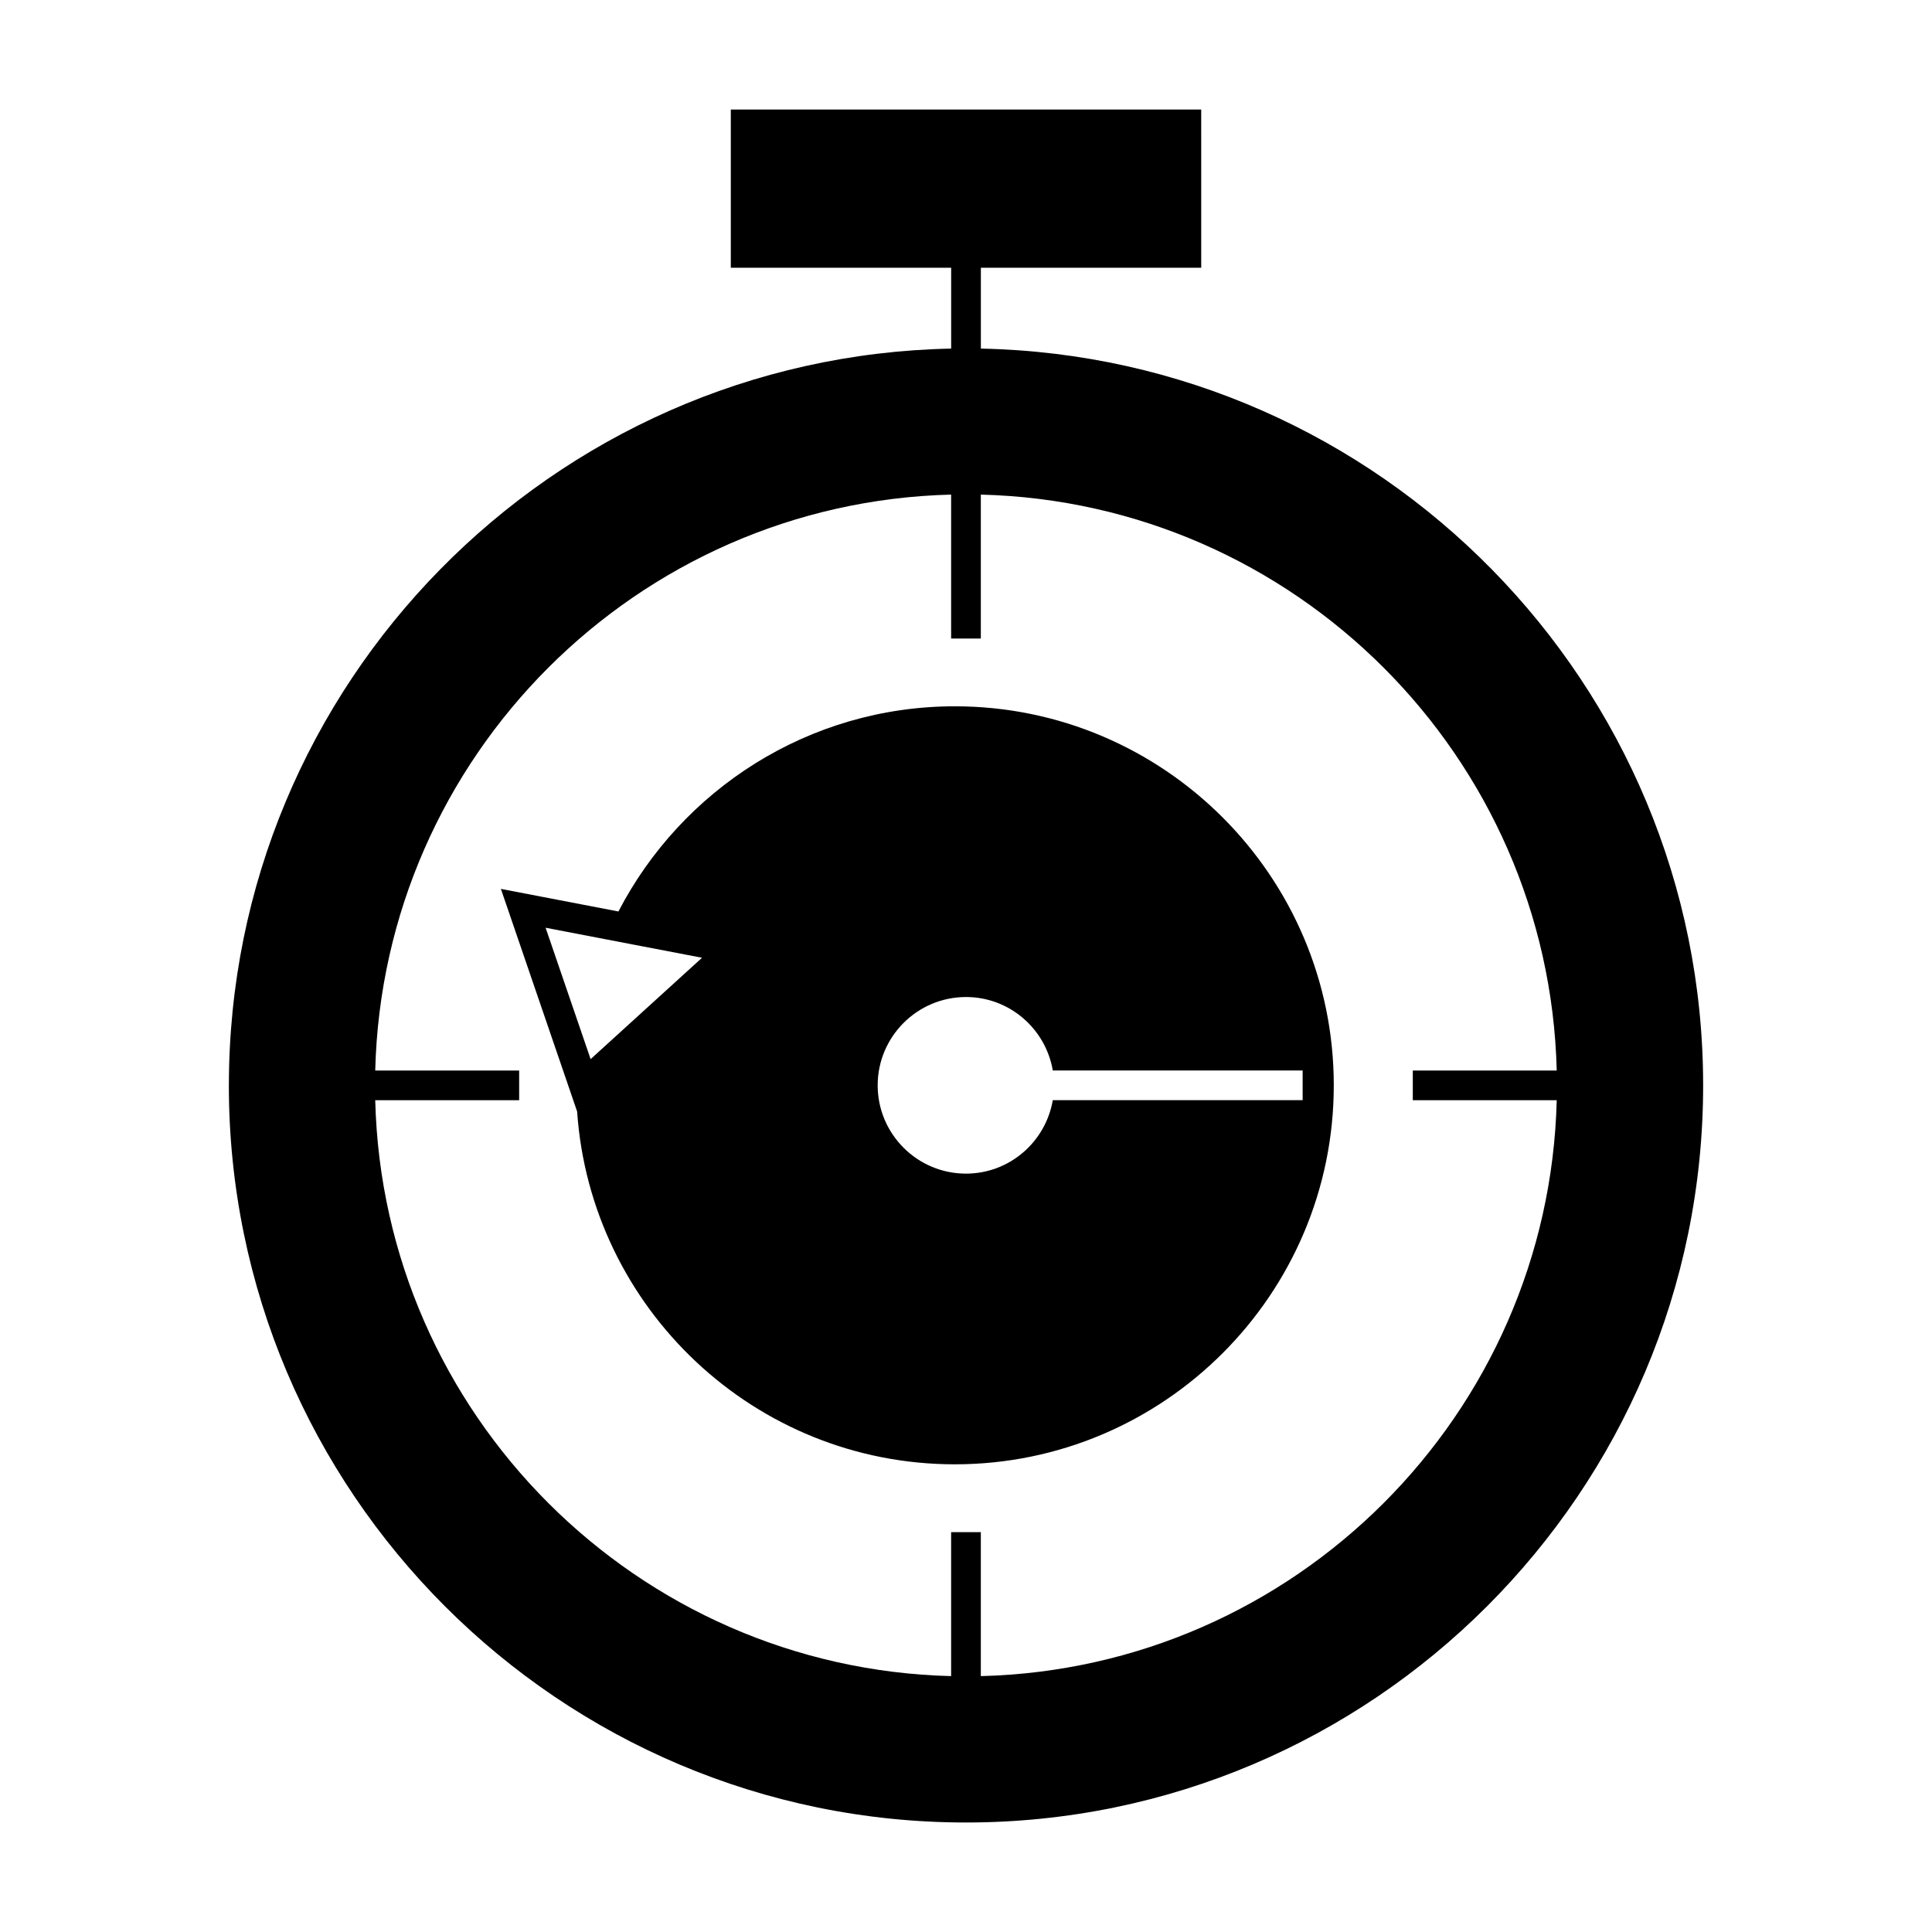
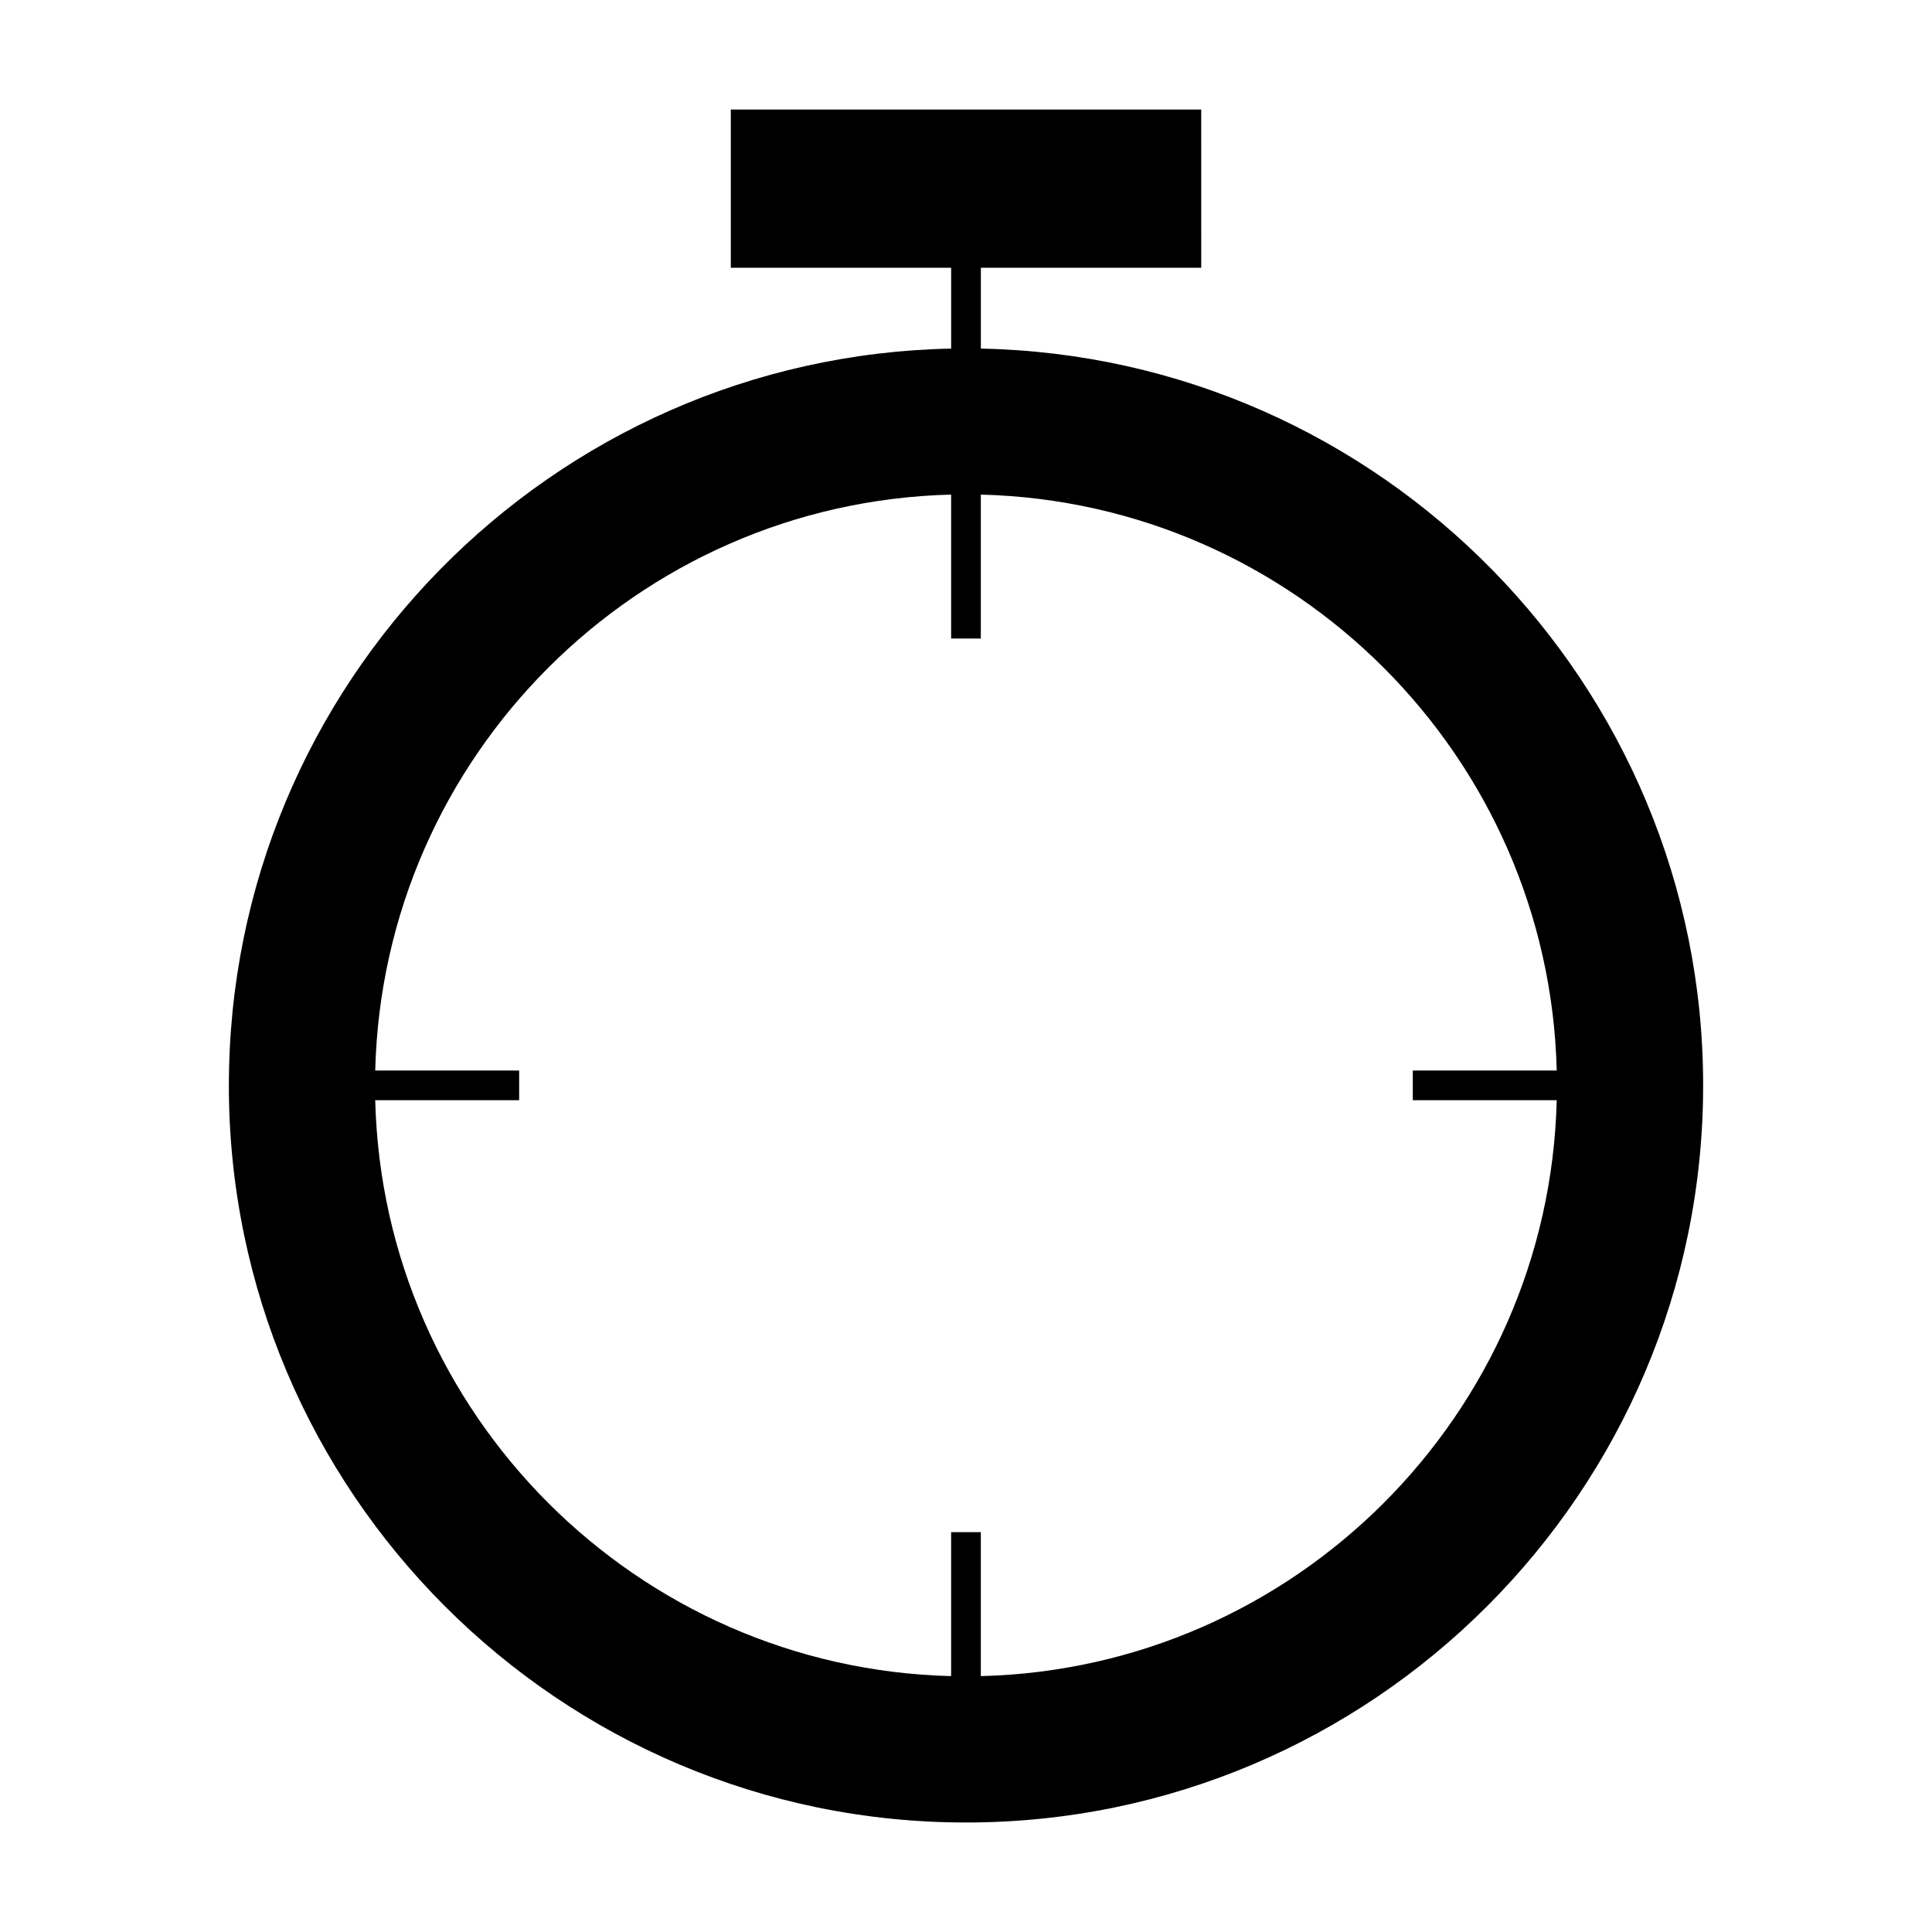
<svg xmlns="http://www.w3.org/2000/svg" fill="#000000" width="800px" height="800px" version="1.1" viewBox="144 144 512 512">
  <g>
    <path d="m204.65 431.63c0 107.71 87.637 195.35 195.35 195.35s195.35-87.633 195.35-195.35c0-106.39-85.512-193.13-191.41-195.25v-21.426h58.395l-0.004-41.934h-124.66v41.938l58.395-0.004v21.426c-105.89 2.113-191.41 88.852-191.41 195.25zm199.28-118.41v-38.145c83.25 2.074 150.55 69.367 152.62 152.62h-38.145v7.871h38.145c-2.066 83.258-69.367 150.55-152.62 152.62v-38.145h-7.871v38.145c-83.25-2.074-150.55-69.367-152.62-152.62h38.145v-7.871h-38.145c2.074-83.25 69.367-150.55 152.62-152.62v38.145z" />
-     <path d="m307.89 385.55-31.148-5.984 20.203 59c3.594 52.145 47.047 93.492 100.09 93.492 55.379 0 100.43-45.055 100.43-100.44s-45.055-100.44-100.43-100.44c-38.758 0.004-72.406 22.125-89.141 54.367zm92.109 22.672c11.555 0 21.117 8.438 23.004 19.465h66.211v7.871h-66.215c-1.883 11.027-11.449 19.465-23.004 19.465-12.898 0-23.402-10.496-23.402-23.402 0.004-12.902 10.504-23.398 23.406-23.398zm-94.777 12.18-4.703 4.277-2.699-7.879-9.23-26.941 15.797 3.035 7.957 1.527 17.703 3.394z" />
  </g>
</svg>